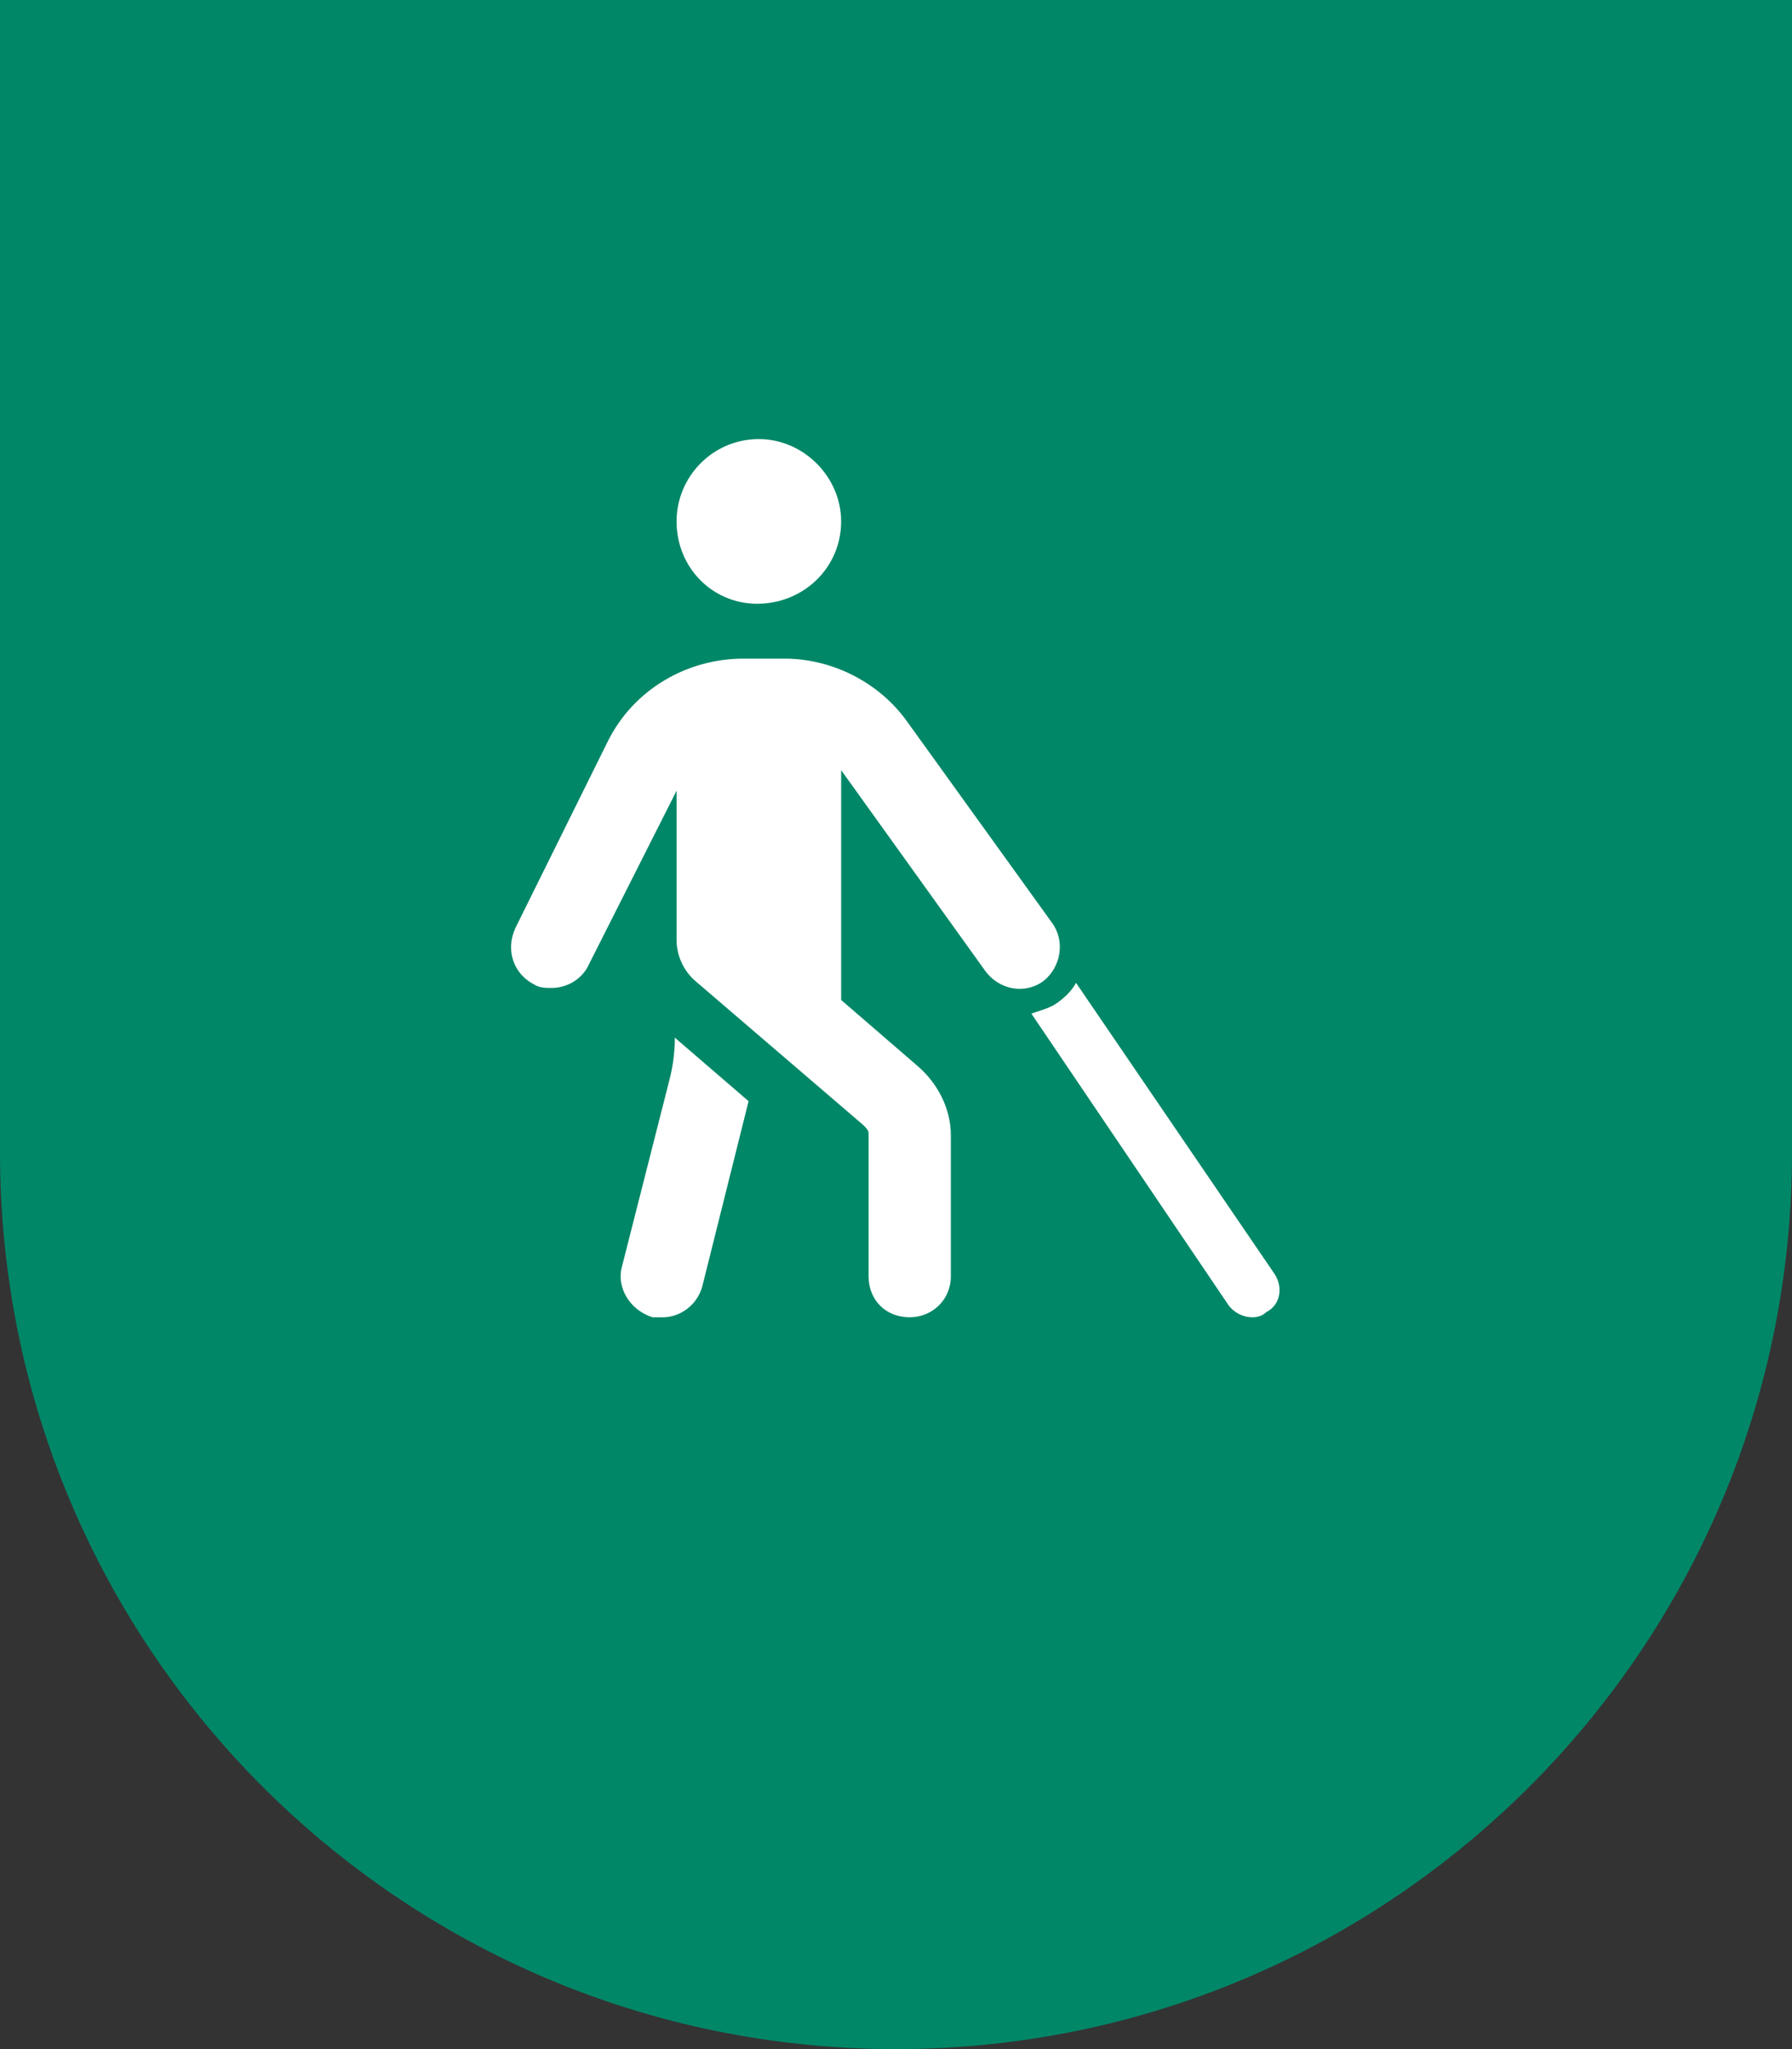
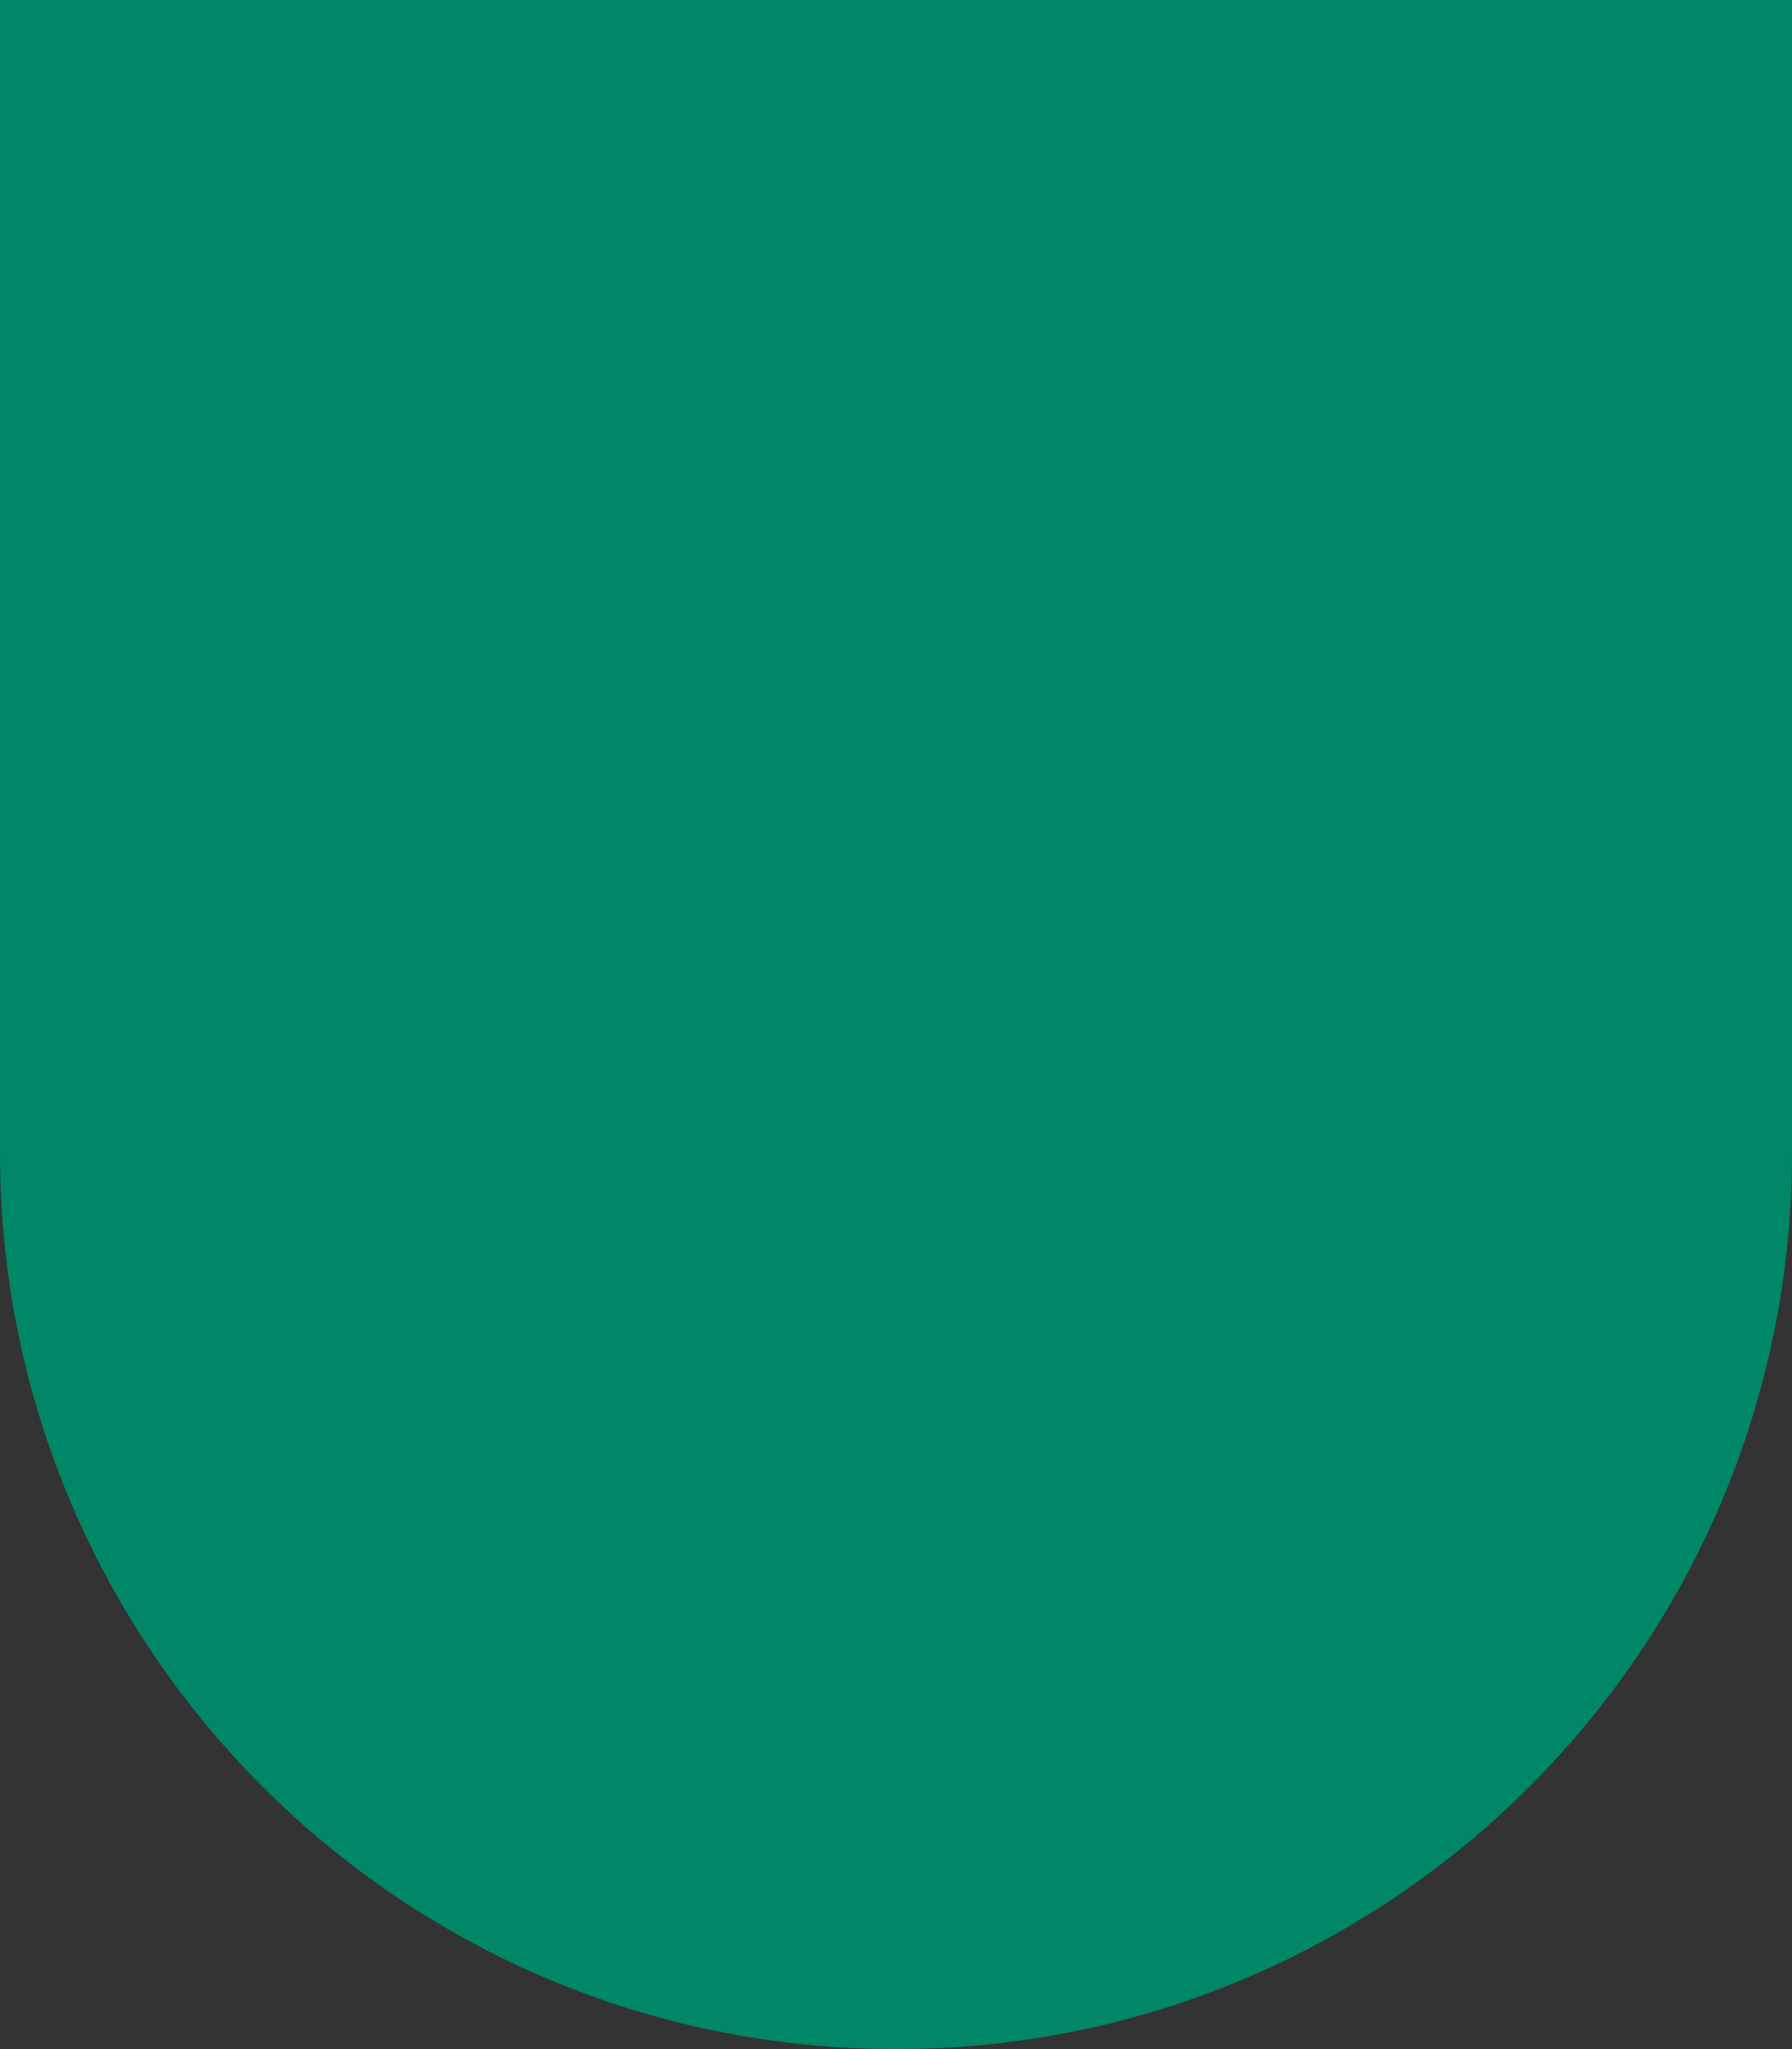
<svg xmlns="http://www.w3.org/2000/svg" width="49" height="56" viewBox="0 0 49 56" fill="none">
  <rect x="0" y="0" width="49" height="56" fill="#333333" stroke="none" />
  <path d="M24.5 56C10.969 56 -4.79471e-07 45.031 -1.07093e-06 31.5L-2.44784e-06 3.8147e-06L49 1.67284e-06L49 31.5C49 45.031 38.031 56 24.5 56V56Z" fill="#008767" />
-   <path d="M20.703 16.5C19.484 16.5 18.5 15.516 18.5 14.25C18.5 13.031 19.484 12 20.75 12C21.969 12 23 13.031 23 14.25C23 15.516 21.969 16.5 20.703 16.5ZM18.312 29.484C18.406 29.109 18.453 28.734 18.453 28.359L20.469 30.094L19.203 35.156C19.062 35.672 18.594 36 18.125 36C18.031 36 17.938 36 17.844 36C17.234 35.812 16.859 35.203 17 34.641L18.312 29.484ZM28.766 25.219C29.141 25.734 29 26.438 28.531 26.812C28.016 27.188 27.312 27.047 26.938 26.531L23 21.047V27.328L25.062 29.109C25.625 29.578 26 30.281 26 31.031V34.875C26 35.531 25.484 36 24.875 36C24.219 36 23.75 35.531 23.75 34.875V30.984C23.75 30.891 23.703 30.844 23.609 30.75L19.016 26.812C18.688 26.531 18.5 26.109 18.5 25.688V21.609L16.109 26.344C15.922 26.766 15.5 27 15.078 27C14.938 27 14.75 27 14.609 26.906C14.047 26.625 13.812 25.969 14.094 25.359L16.625 20.25C17.328 18.844 18.781 18 20.328 18H21.453C22.766 18 24.031 18.656 24.781 19.688L28.766 25.219ZM34.859 34.828C35.094 35.203 35 35.672 34.625 35.859C34.531 35.953 34.391 36 34.25 36C33.969 36 33.734 35.859 33.594 35.672L28.203 27.703C28.438 27.609 28.719 27.562 28.953 27.375C29.141 27.234 29.328 27.047 29.422 26.859L34.859 34.828Z" fill="white" />
</svg>